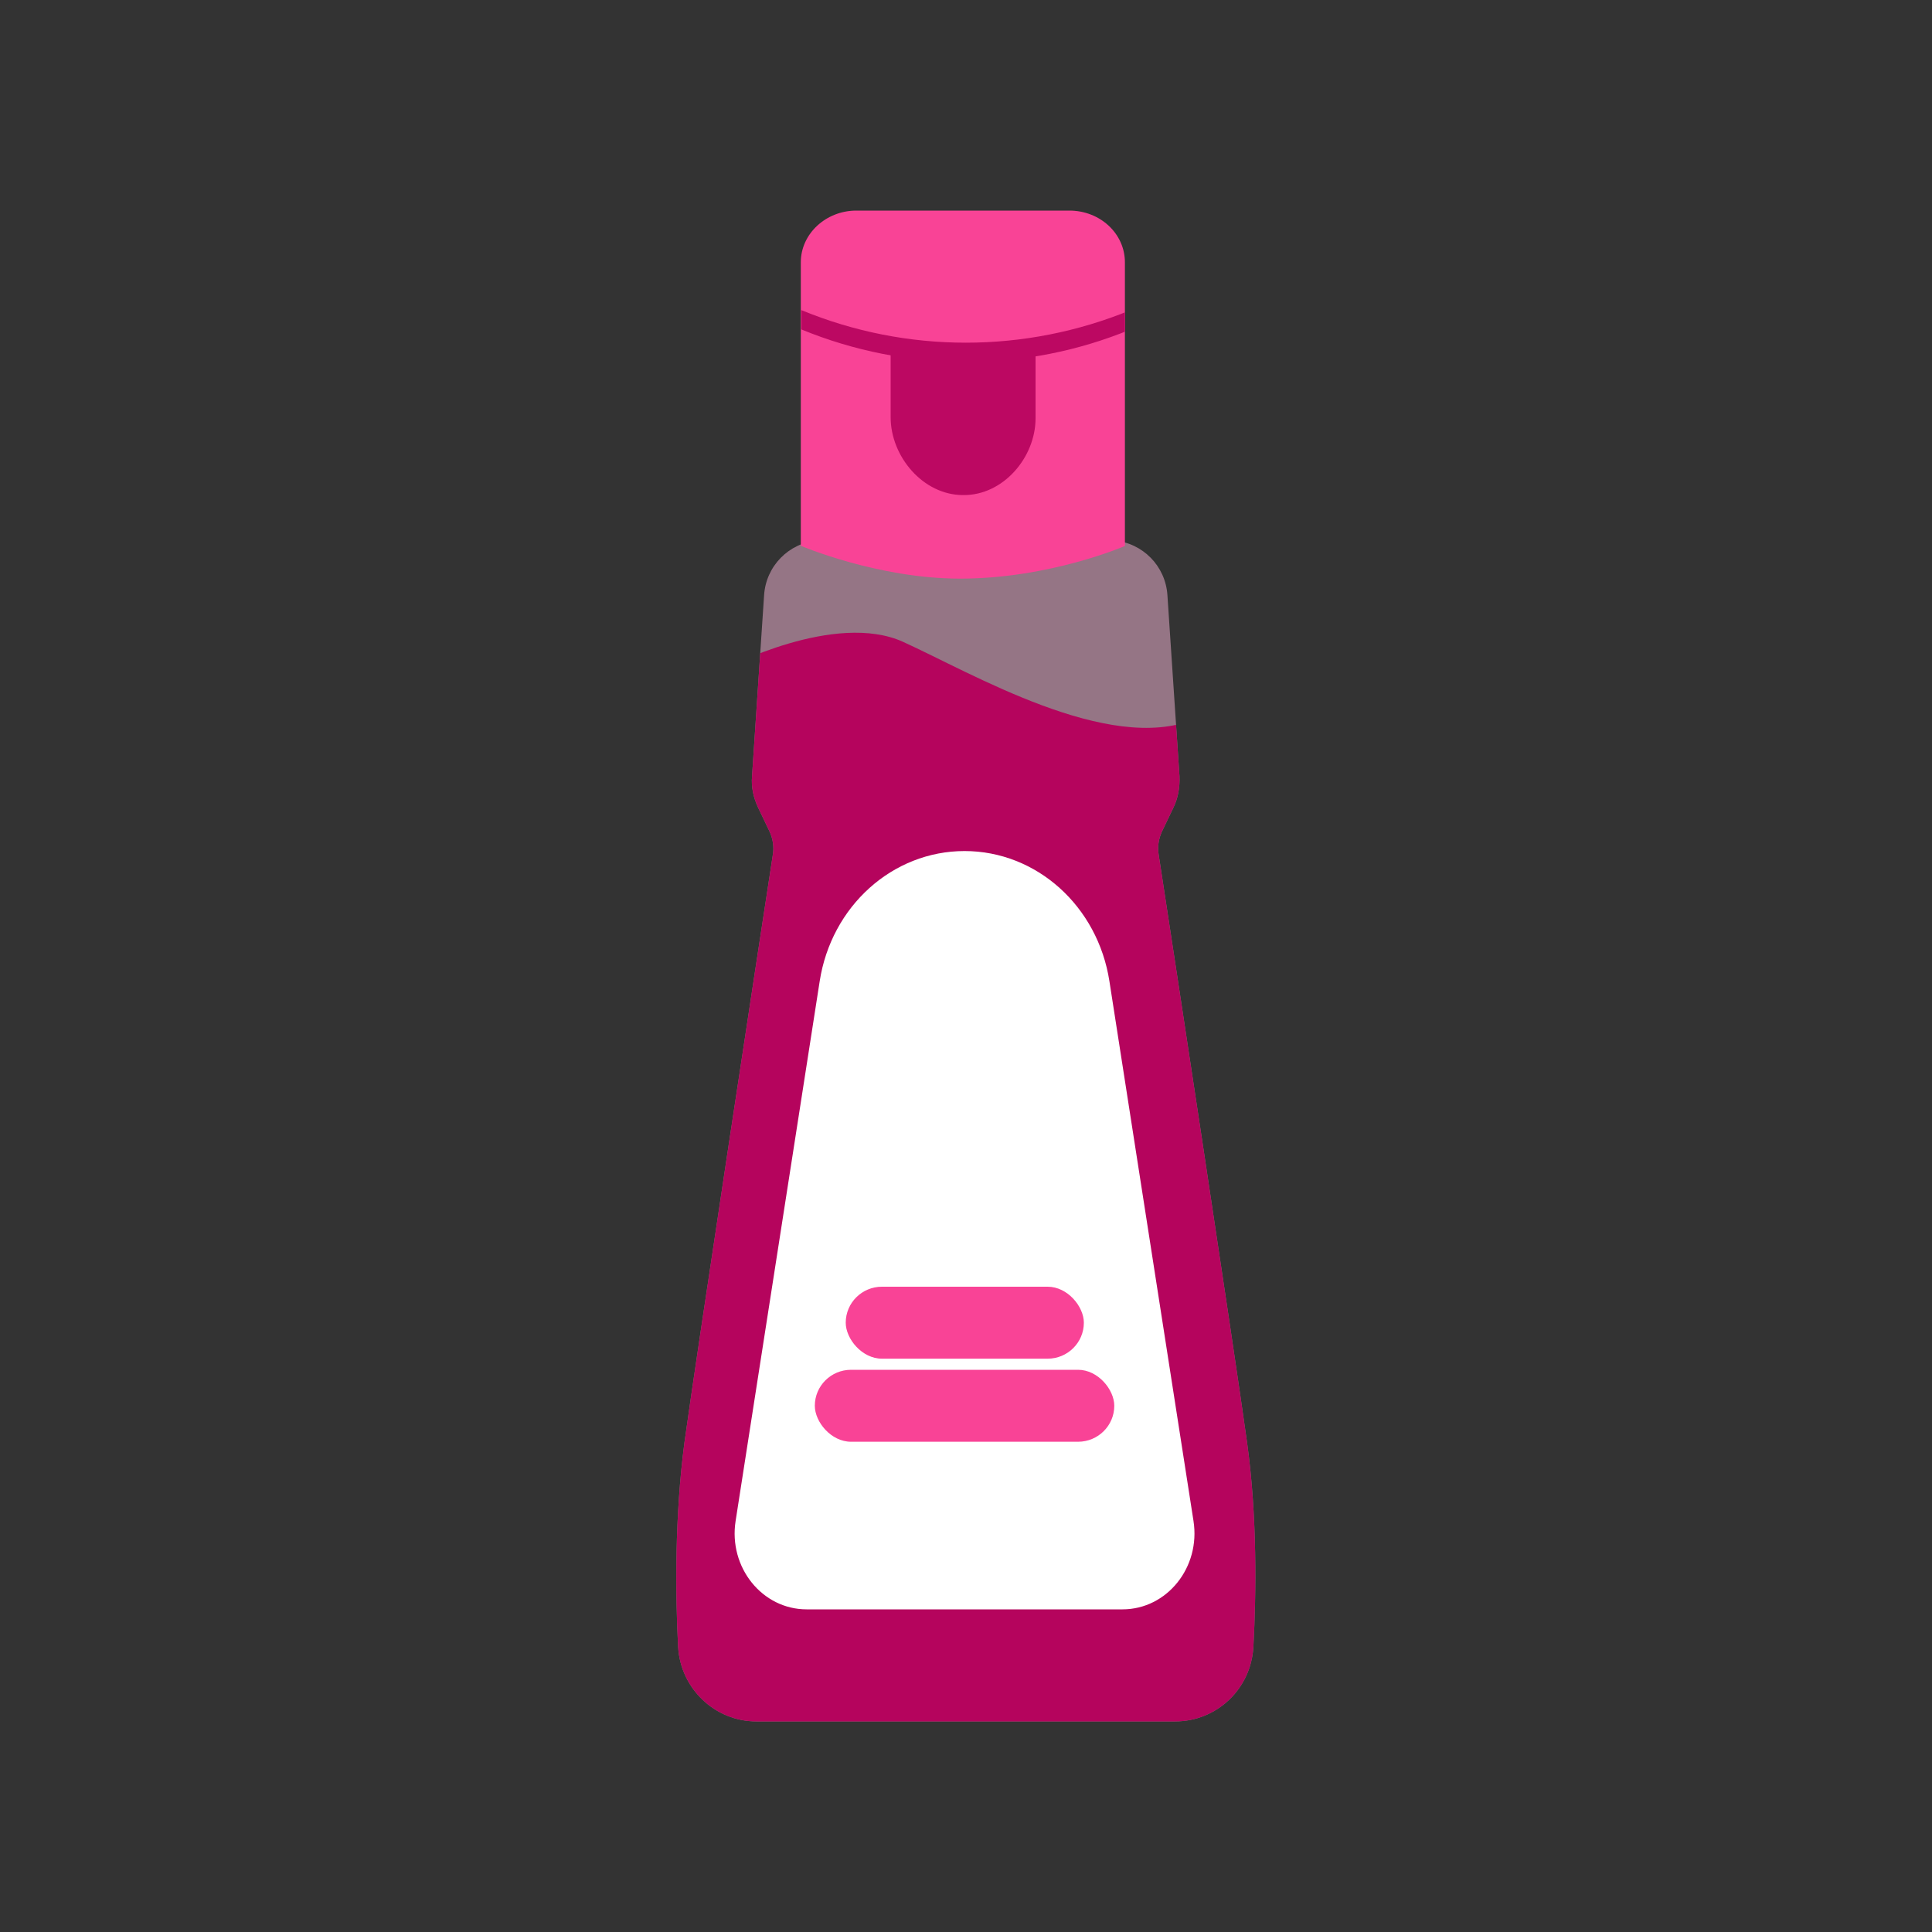
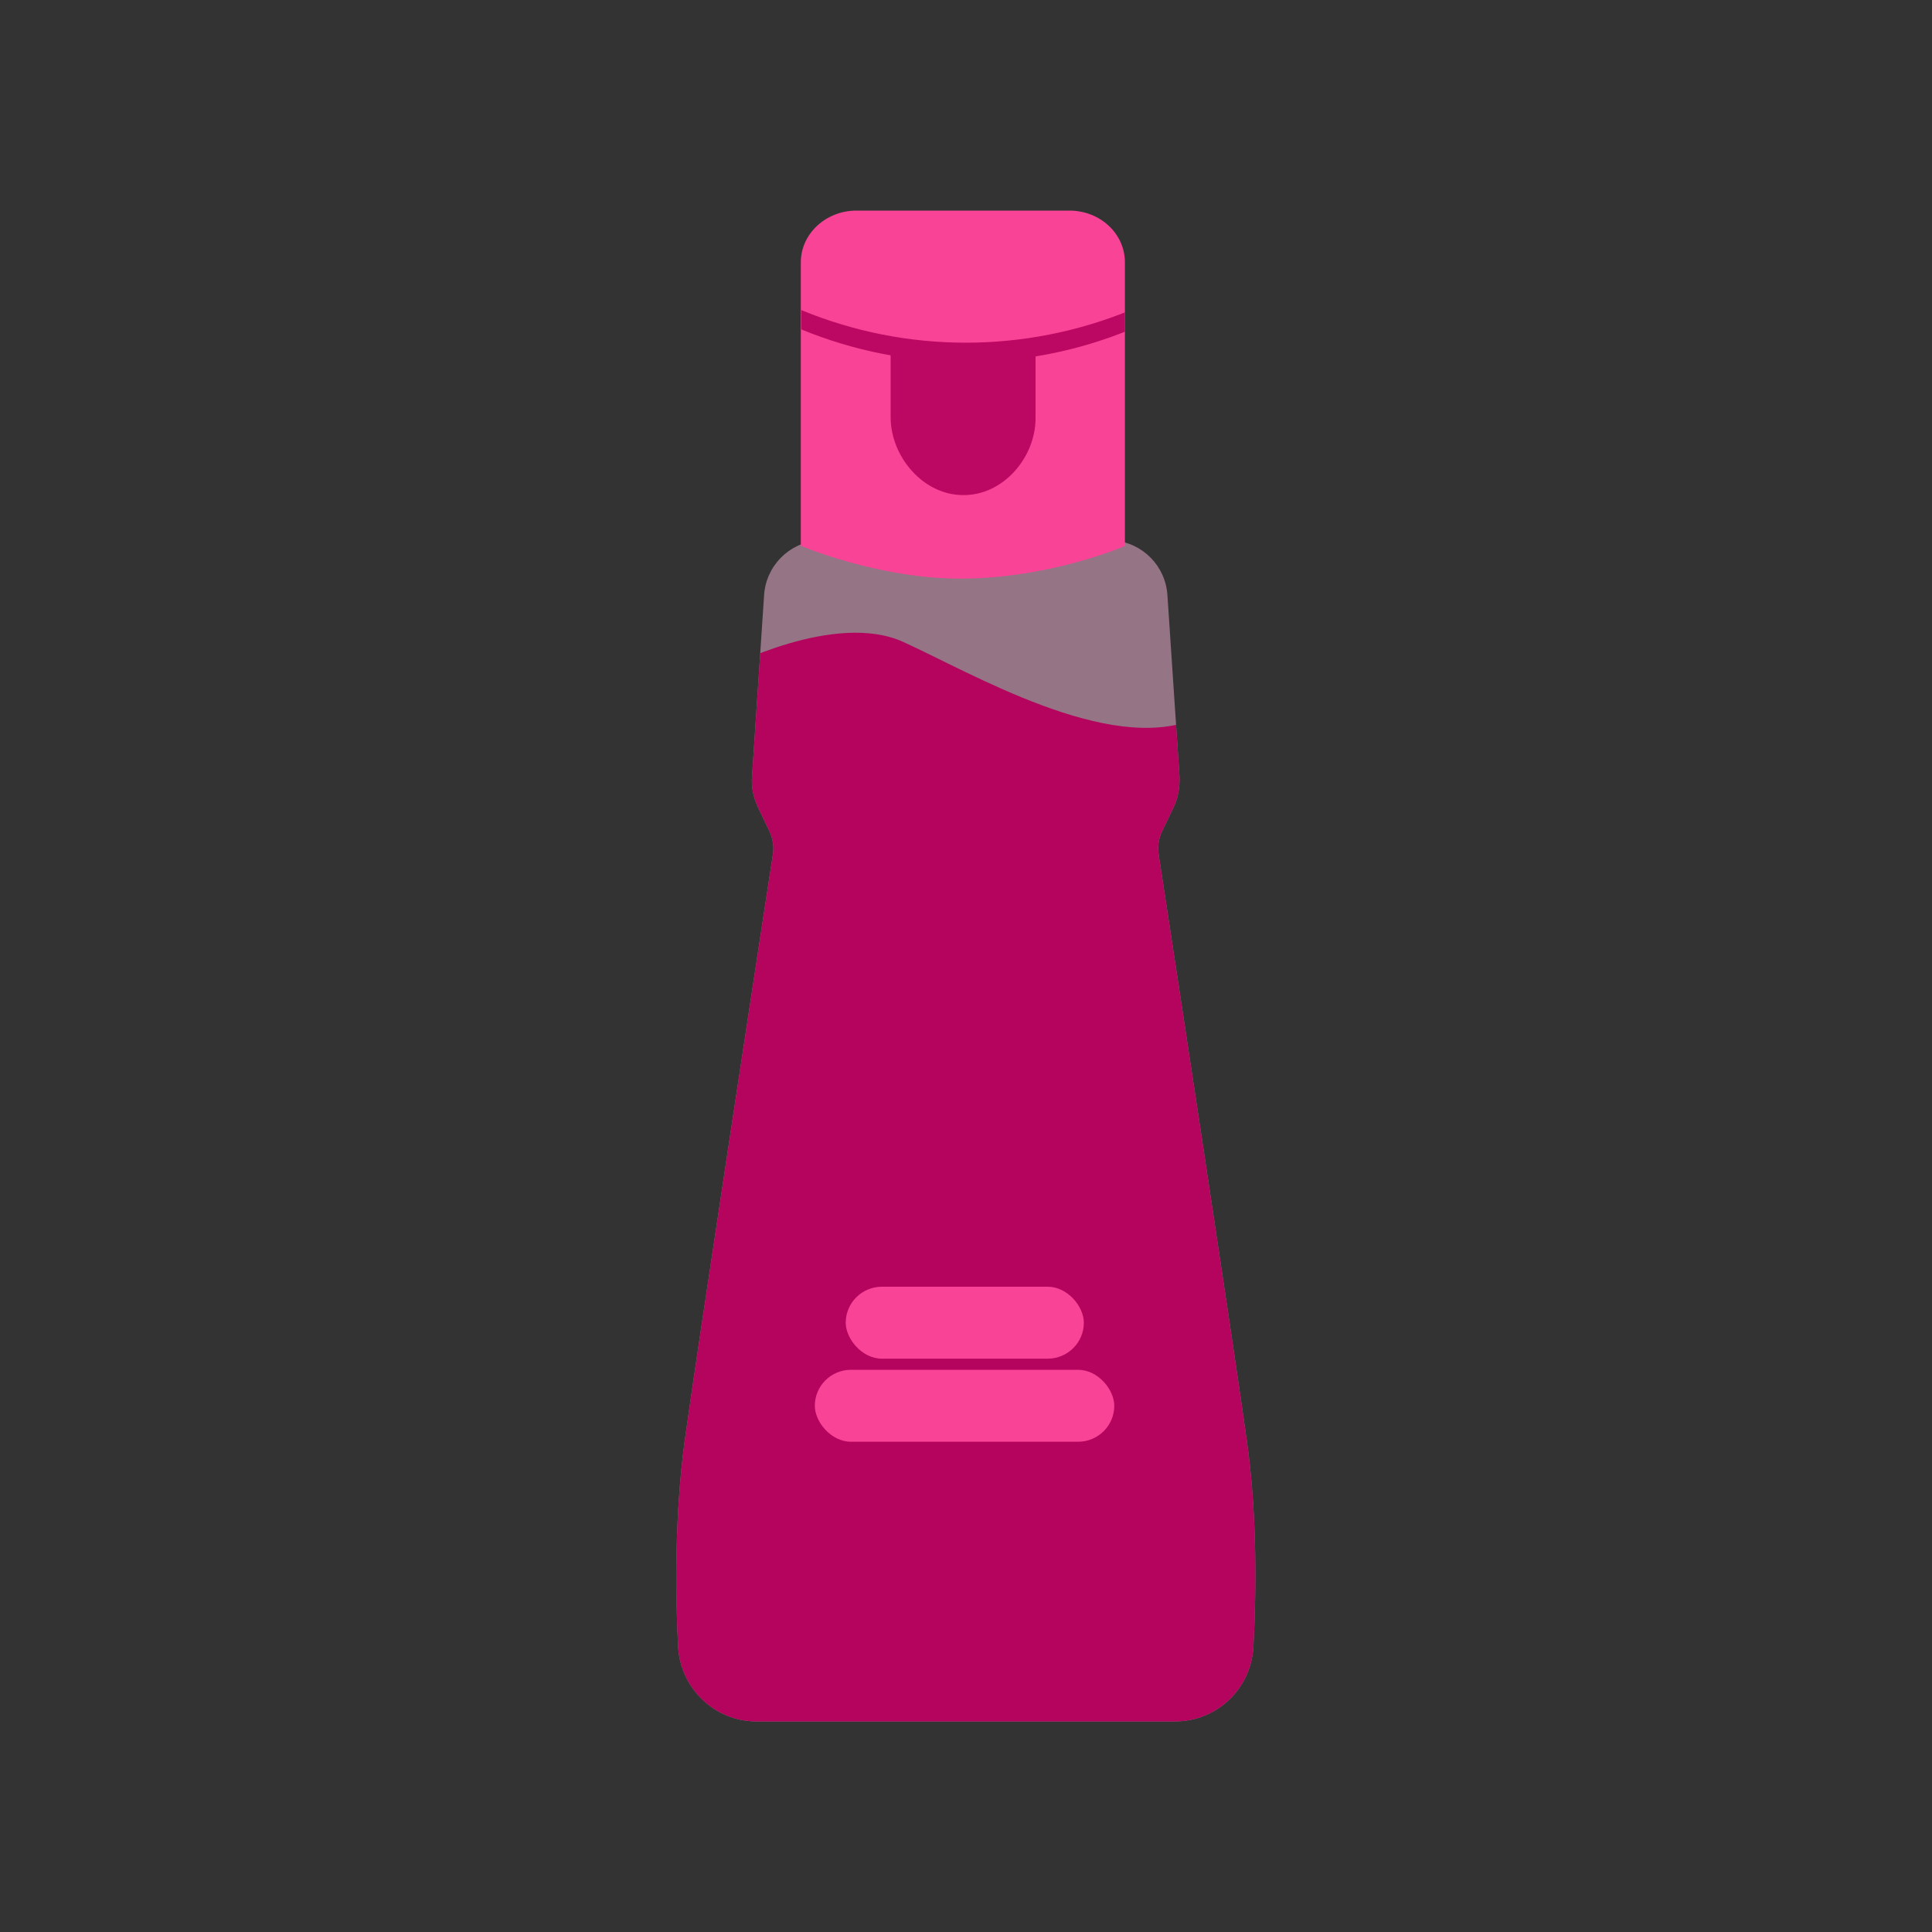
<svg xmlns="http://www.w3.org/2000/svg" id="d" width="40" height="40" viewBox="0 0 40 40">
  <rect x="0" y="0" width="40" height="40" fill="#333333" stroke="none" />
  <defs>
    <clipPath id="e">
      <path d="M24.33,35.64c.86,0,1.57-.67,1.62-1.54.06-1.12.08-2.71-.13-4.23-.25-1.82-1.58-10.55-1.83-12.17-.03-.17,0-.34.07-.49l.23-.48c.1-.2.14-.43.13-.66l-.25-3.75c-.04-.6-.51-1.08-1.11-1.13h-6.13c-.6.05-1.07.53-1.11,1.13l-.25,3.75c-.02.23.03.45.13.66l.23.48c.07.15.1.32.07.49-.25,1.62-1.58,10.35-1.83,12.17-.2,1.52-.19,3.11-.13,4.23.05.86.76,1.54,1.62,1.54" fill="#f9b9d9" opacity=".5" />
    </clipPath>
    <clipPath id="f">
      <path d="M23.3,11.3s-1.56.68-3.42.68c-1.71,0-3.3-.68-3.3-.68v-5.87c0-.59.52-1.07,1.15-1.07h4.41c.64,0,1.15.48,1.15,1.07v5.87Z" fill="#f94396" />
    </clipPath>
  </defs>
  <path d="M24.33,35.64c.86,0,1.57-.67,1.62-1.54.06-1.12.08-2.71-.13-4.23-.25-1.82-1.58-10.55-1.83-12.17-.03-.17,0-.34.07-.49l.23-.48c.1-.2.14-.43.13-.66l-.25-3.75c-.04-.6-.51-1.08-1.11-1.13h-6.13c-.6.05-1.07.53-1.11,1.13l-.25,3.75c-.02.23.03.45.13.66l.23.48c.07.15.1.32.07.49-.25,1.62-1.58,10.35-1.83,12.17-.2,1.52-.19,3.11-.13,4.23.05.86.76,1.54,1.62,1.54" fill="#f9b9d9" opacity=".5" />
  <g clip-path="url(#e)">
    <path d="M15.04,13.83s2.25-1.18,3.66-.54,4.25,2.33,6.03,1.6l1.74,21.86h-13.22l1.78-22.92Z" fill="#b5045d" />
  </g>
-   <path d="M23.25,33.32h-6.55c-.92,0-1.62-.87-1.47-1.83l1.74-11.17c.24-1.56,1.51-2.7,3-2.7h0c1.49,0,2.76,1.14,3,2.7l1.74,11.17c.15.96-.55,1.83-1.47,1.83Z" fill="#fff" />
  <rect x="17.51" y="26.64" width="4.93" height="1.49" rx=".75" ry=".75" fill="#f94396" />
  <rect x="16.87" y="28.36" width="6.2" height="1.49" rx=".75" ry=".75" fill="#f94396" />
  <path d="M23.3,11.3s-1.56.68-3.42.68c-1.71,0-3.3-.68-3.3-.68v-5.87c0-.59.52-1.07,1.15-1.07h4.41c.64,0,1.15.48,1.15,1.07v5.87Z" fill="#f94396" />
  <g clip-path="url(#f)">
    <path d="M23.41,6.82c-2.18.9-4.63.9-6.82,0v-.4c2.18.9,4.63.9,6.82,0v.4Z" fill="#bc0862" />
    <path d="M19.94,10.25s0,0,0,0c-.83,0-1.5-.8-1.5-1.61,0-.49,0-.98,0-1.48.99.18,2.01.18,3,.02v1.48c0,.81-.67,1.6-1.5,1.59Z" fill="#bc0862" />
  </g>
</svg>